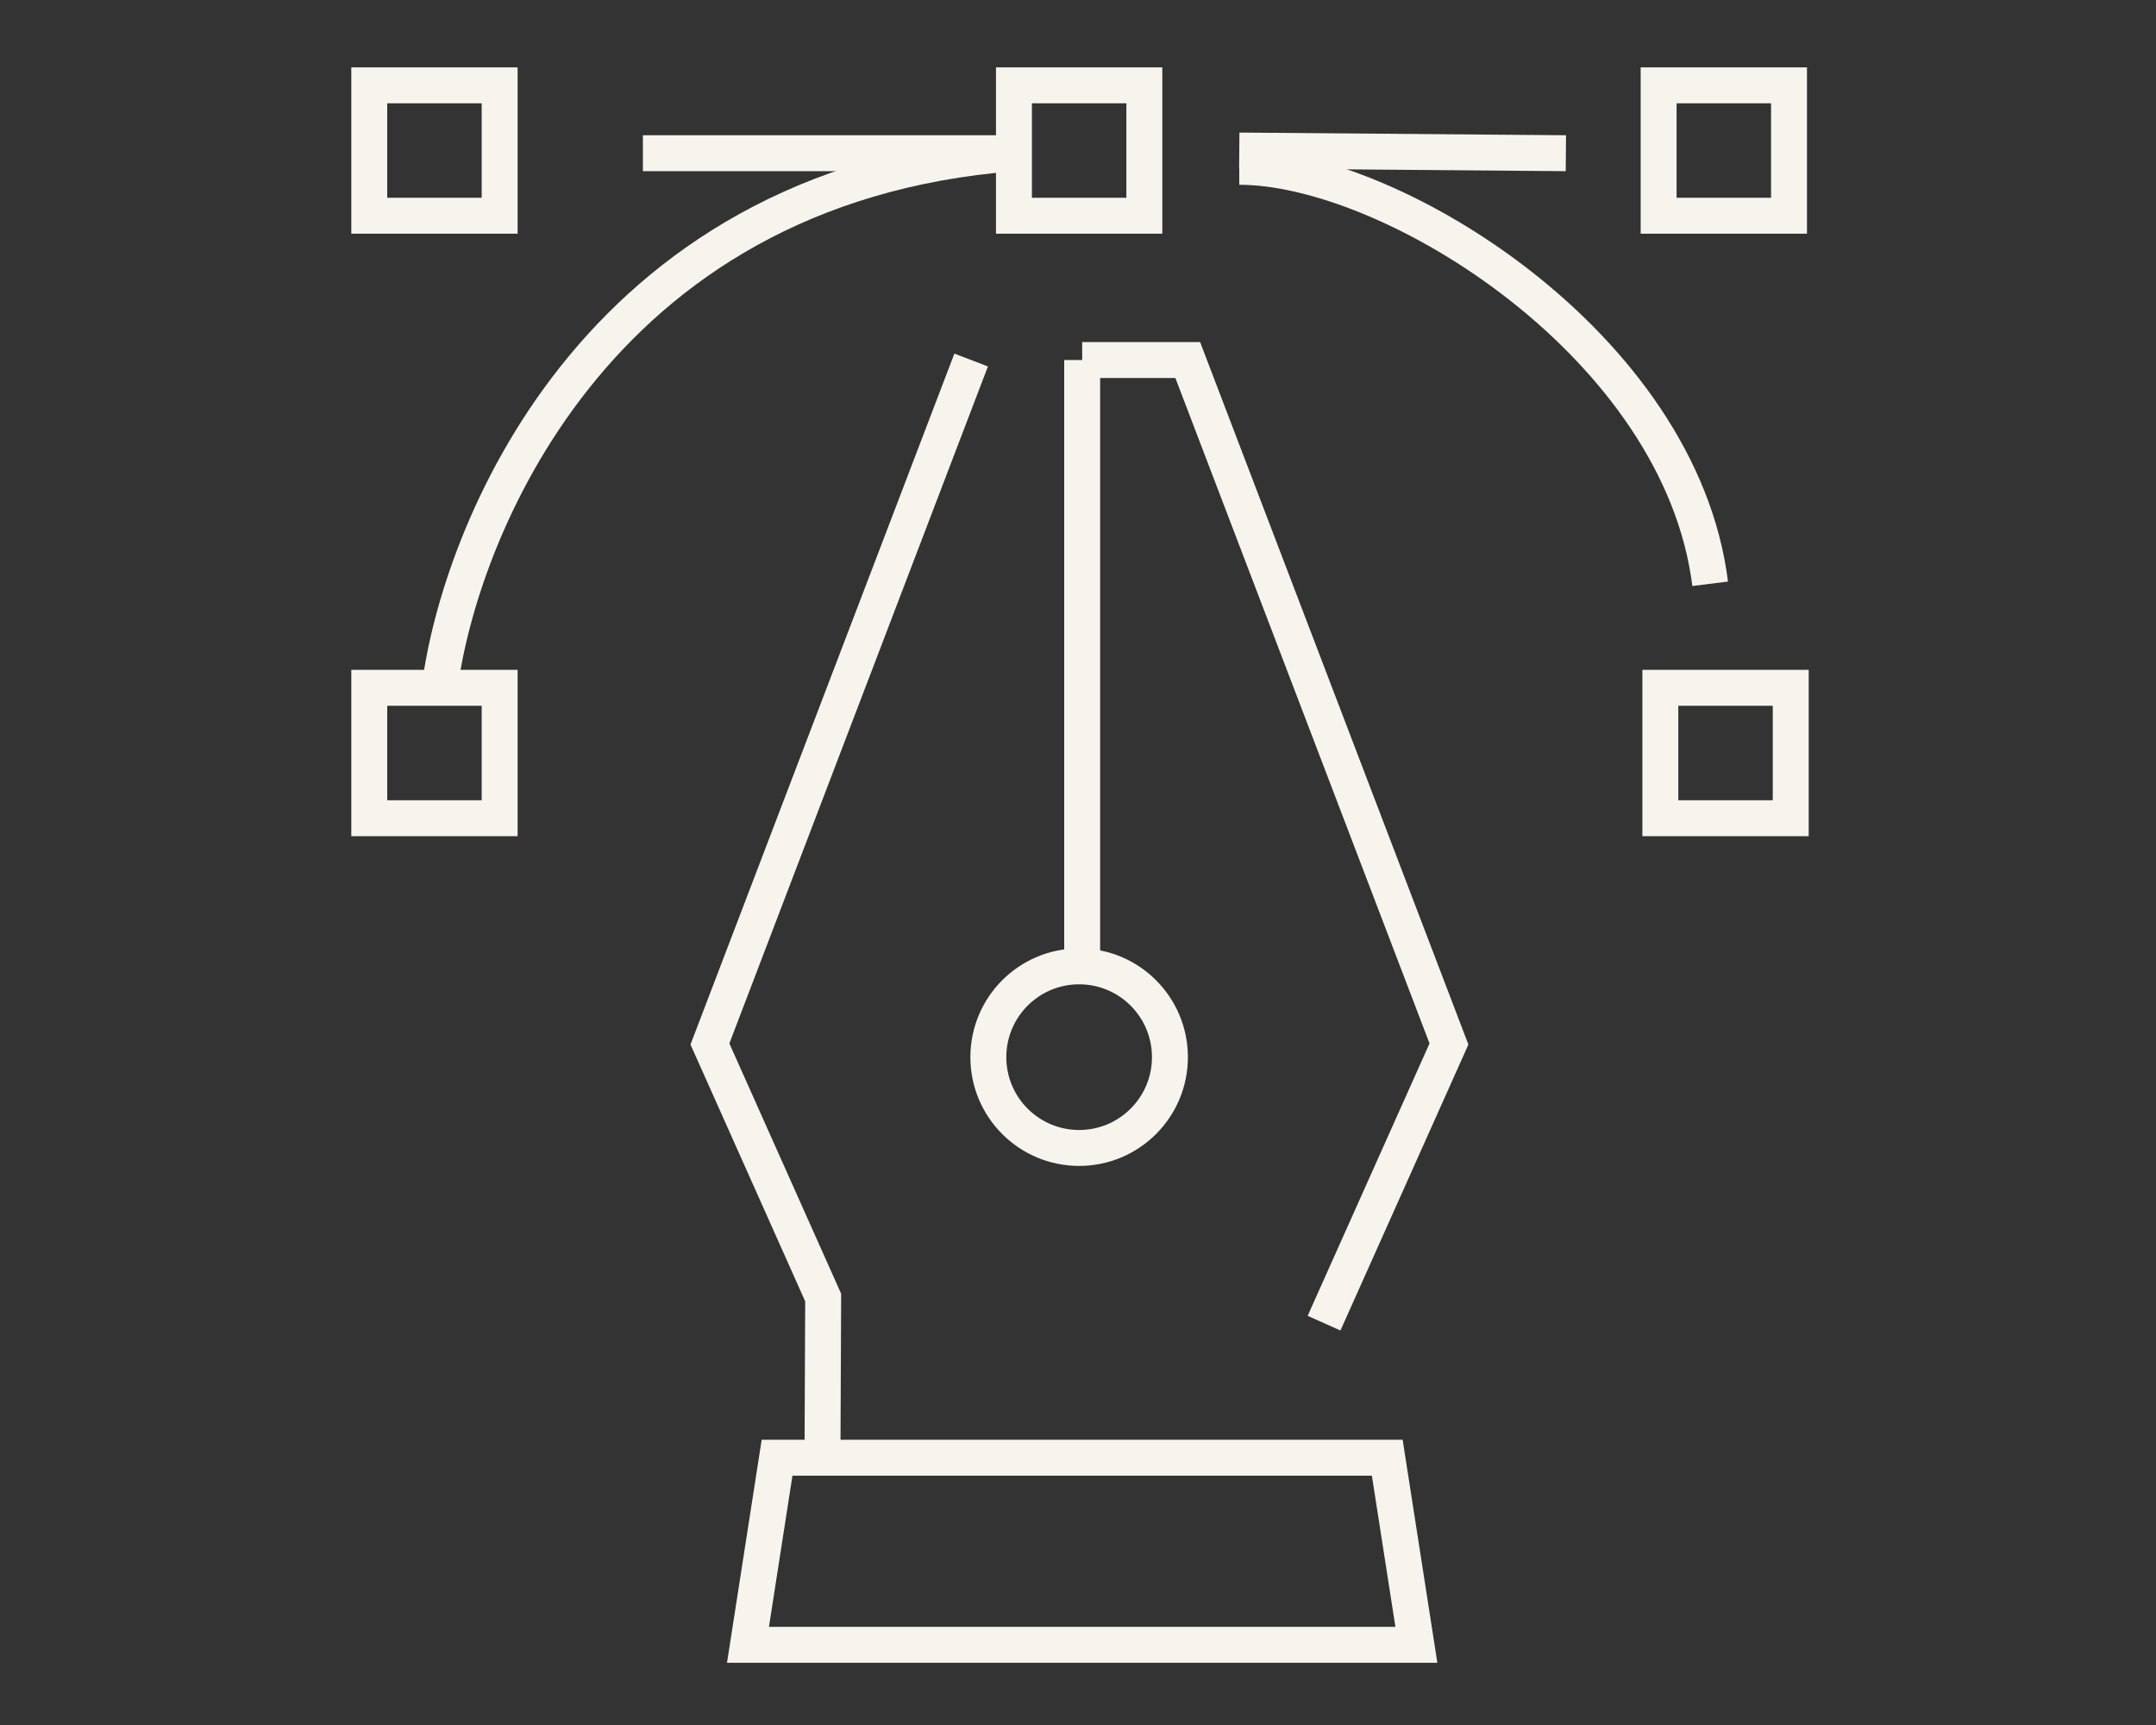
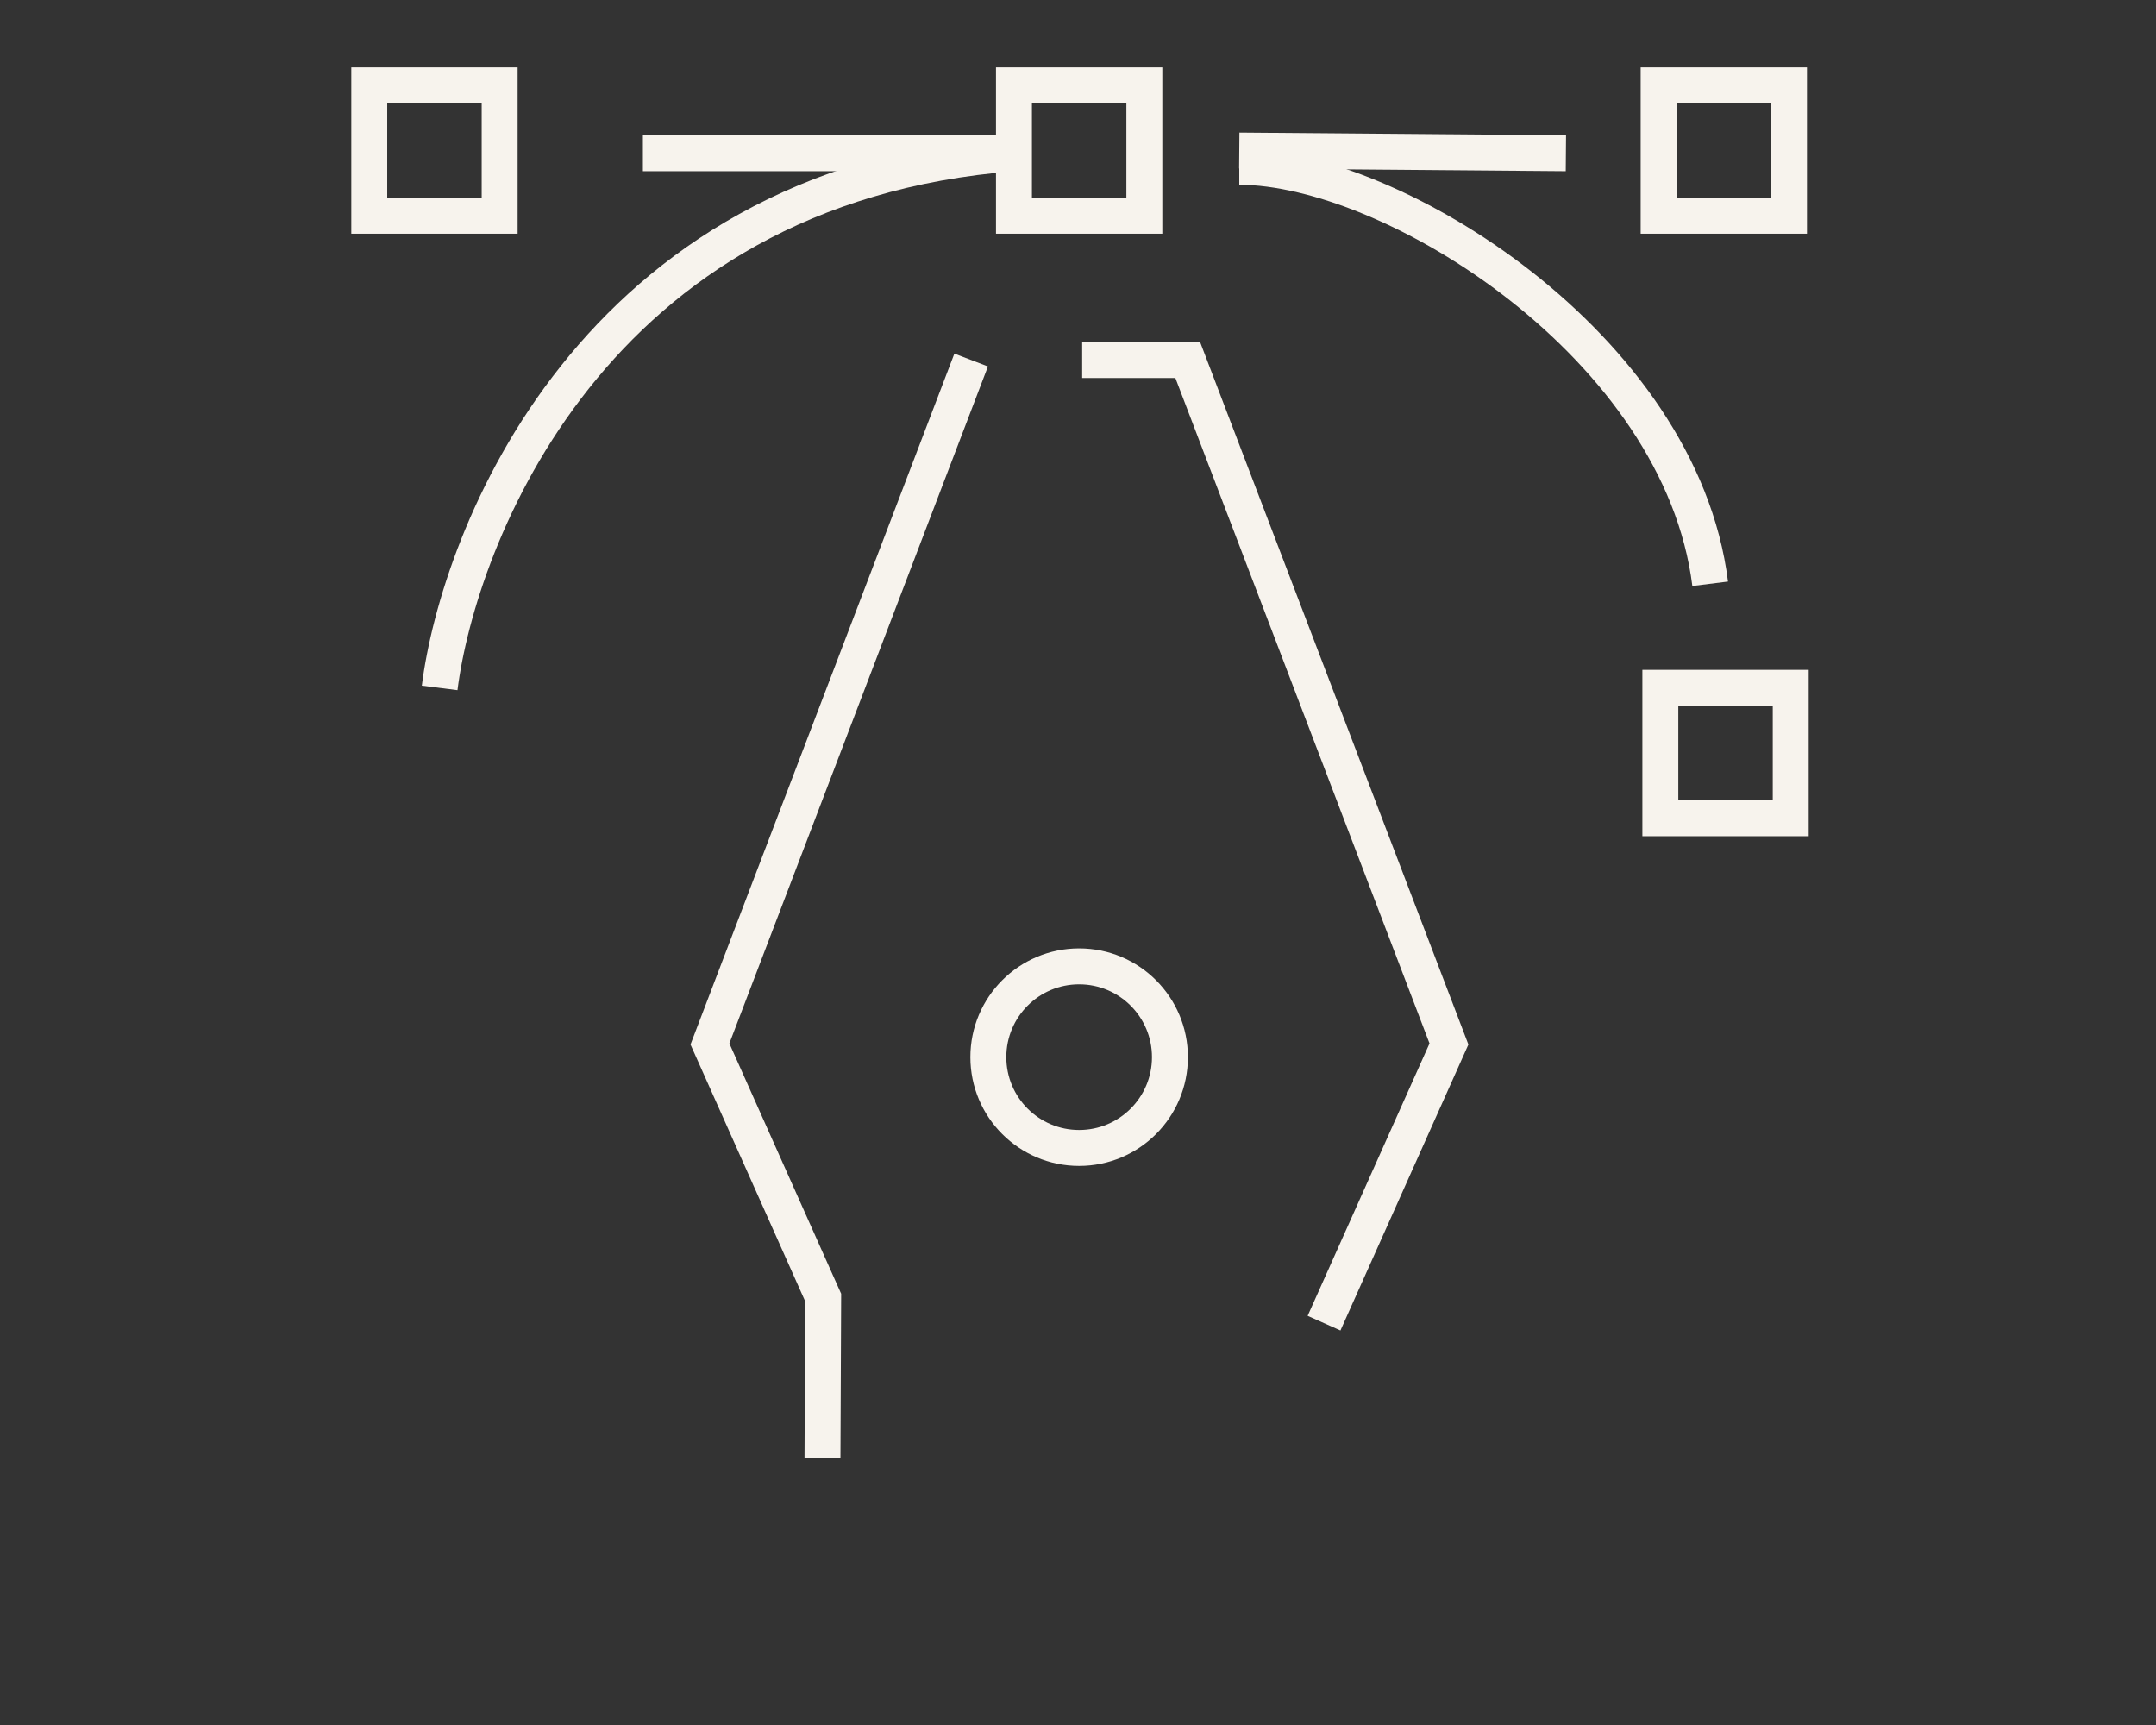
<svg xmlns="http://www.w3.org/2000/svg" version="1.1" id="Calque_1" x="0px" y="0px" width="180px" height="144px" viewBox="0 0 180 144" enable-background="new 0 0 180 144" xml:space="preserve">
  <rect x="0" y="0" width="180" height="144" fill="#333333" stroke="none" />
  <g id="_x31_3">
-     <polygon fill="none" stroke="#F7F3ED" stroke-width="3" stroke-miterlimit="10" points="118.251,137.306 62.447,137.306    64.876,121.687 115.82,121.687  " />
    <polyline fill="none" stroke="#F7F3ED" stroke-width="3" stroke-miterlimit="10" points="110.542,110.455 120.971,87.15    99.162,30.054 90.348,30.054  " />
    <polyline fill="none" stroke="#F7F3ED" stroke-width="3" stroke-miterlimit="10" points="81.08,30.054 59.271,87.15    68.725,108.316 68.667,121.687 68.667,121.687  " />
-     <line fill="none" stroke="#F7F3ED" stroke-width="3" stroke-miterlimit="10" x1="90.348" y1="30.054" x2="90.348" y2="79.458" />
    <circle fill="none" stroke="#F7F3ED" stroke-width="3" stroke-miterlimit="10" cx="90.095" cy="88.249" r="7.58" />
    <rect x="84.653" y="7.124" fill="none" stroke="#F7F3ED" stroke-width="3" stroke-miterlimit="10" width="10.886" height="10.885" />
    <rect x="138.475" y="7.124" fill="none" stroke="#F7F3ED" stroke-width="3" stroke-miterlimit="10" width="10.886" height="10.885" />
    <rect x="138.618" y="57.417" fill="none" stroke="#F7F3ED" stroke-width="3" stroke-miterlimit="10" width="10.886" height="10.887" />
-     <rect x="30.829" y="57.417" fill="none" stroke="#F7F3ED" stroke-width="3" stroke-miterlimit="10" width="10.886" height="10.887" />
    <rect x="30.829" y="7.124" fill="none" stroke="#F7F3ED" stroke-width="3" stroke-miterlimit="10" width="10.886" height="10.885" />
    <path fill="none" stroke="#F7F3ED" stroke-width="3" stroke-miterlimit="10" d="M36.705,57.426   c1.568-12.397,12.58-41.916,47.956-44.636" />
    <path fill="none" stroke="#F7F3ED" stroke-width="3" stroke-miterlimit="10" d="M103.464,13.925   c12.756,0,36.835,14.954,39.315,34.808" />
    <line fill="none" stroke="#F7F3ED" stroke-width="3" stroke-miterlimit="10" x1="130.733" y1="12.79" x2="103.464" y2="12.566" />
    <line fill="none" stroke="#F7F3ED" stroke-width="3" stroke-miterlimit="10" x1="84.661" y1="12.79" x2="53.675" y2="12.79" />
  </g>
</svg>